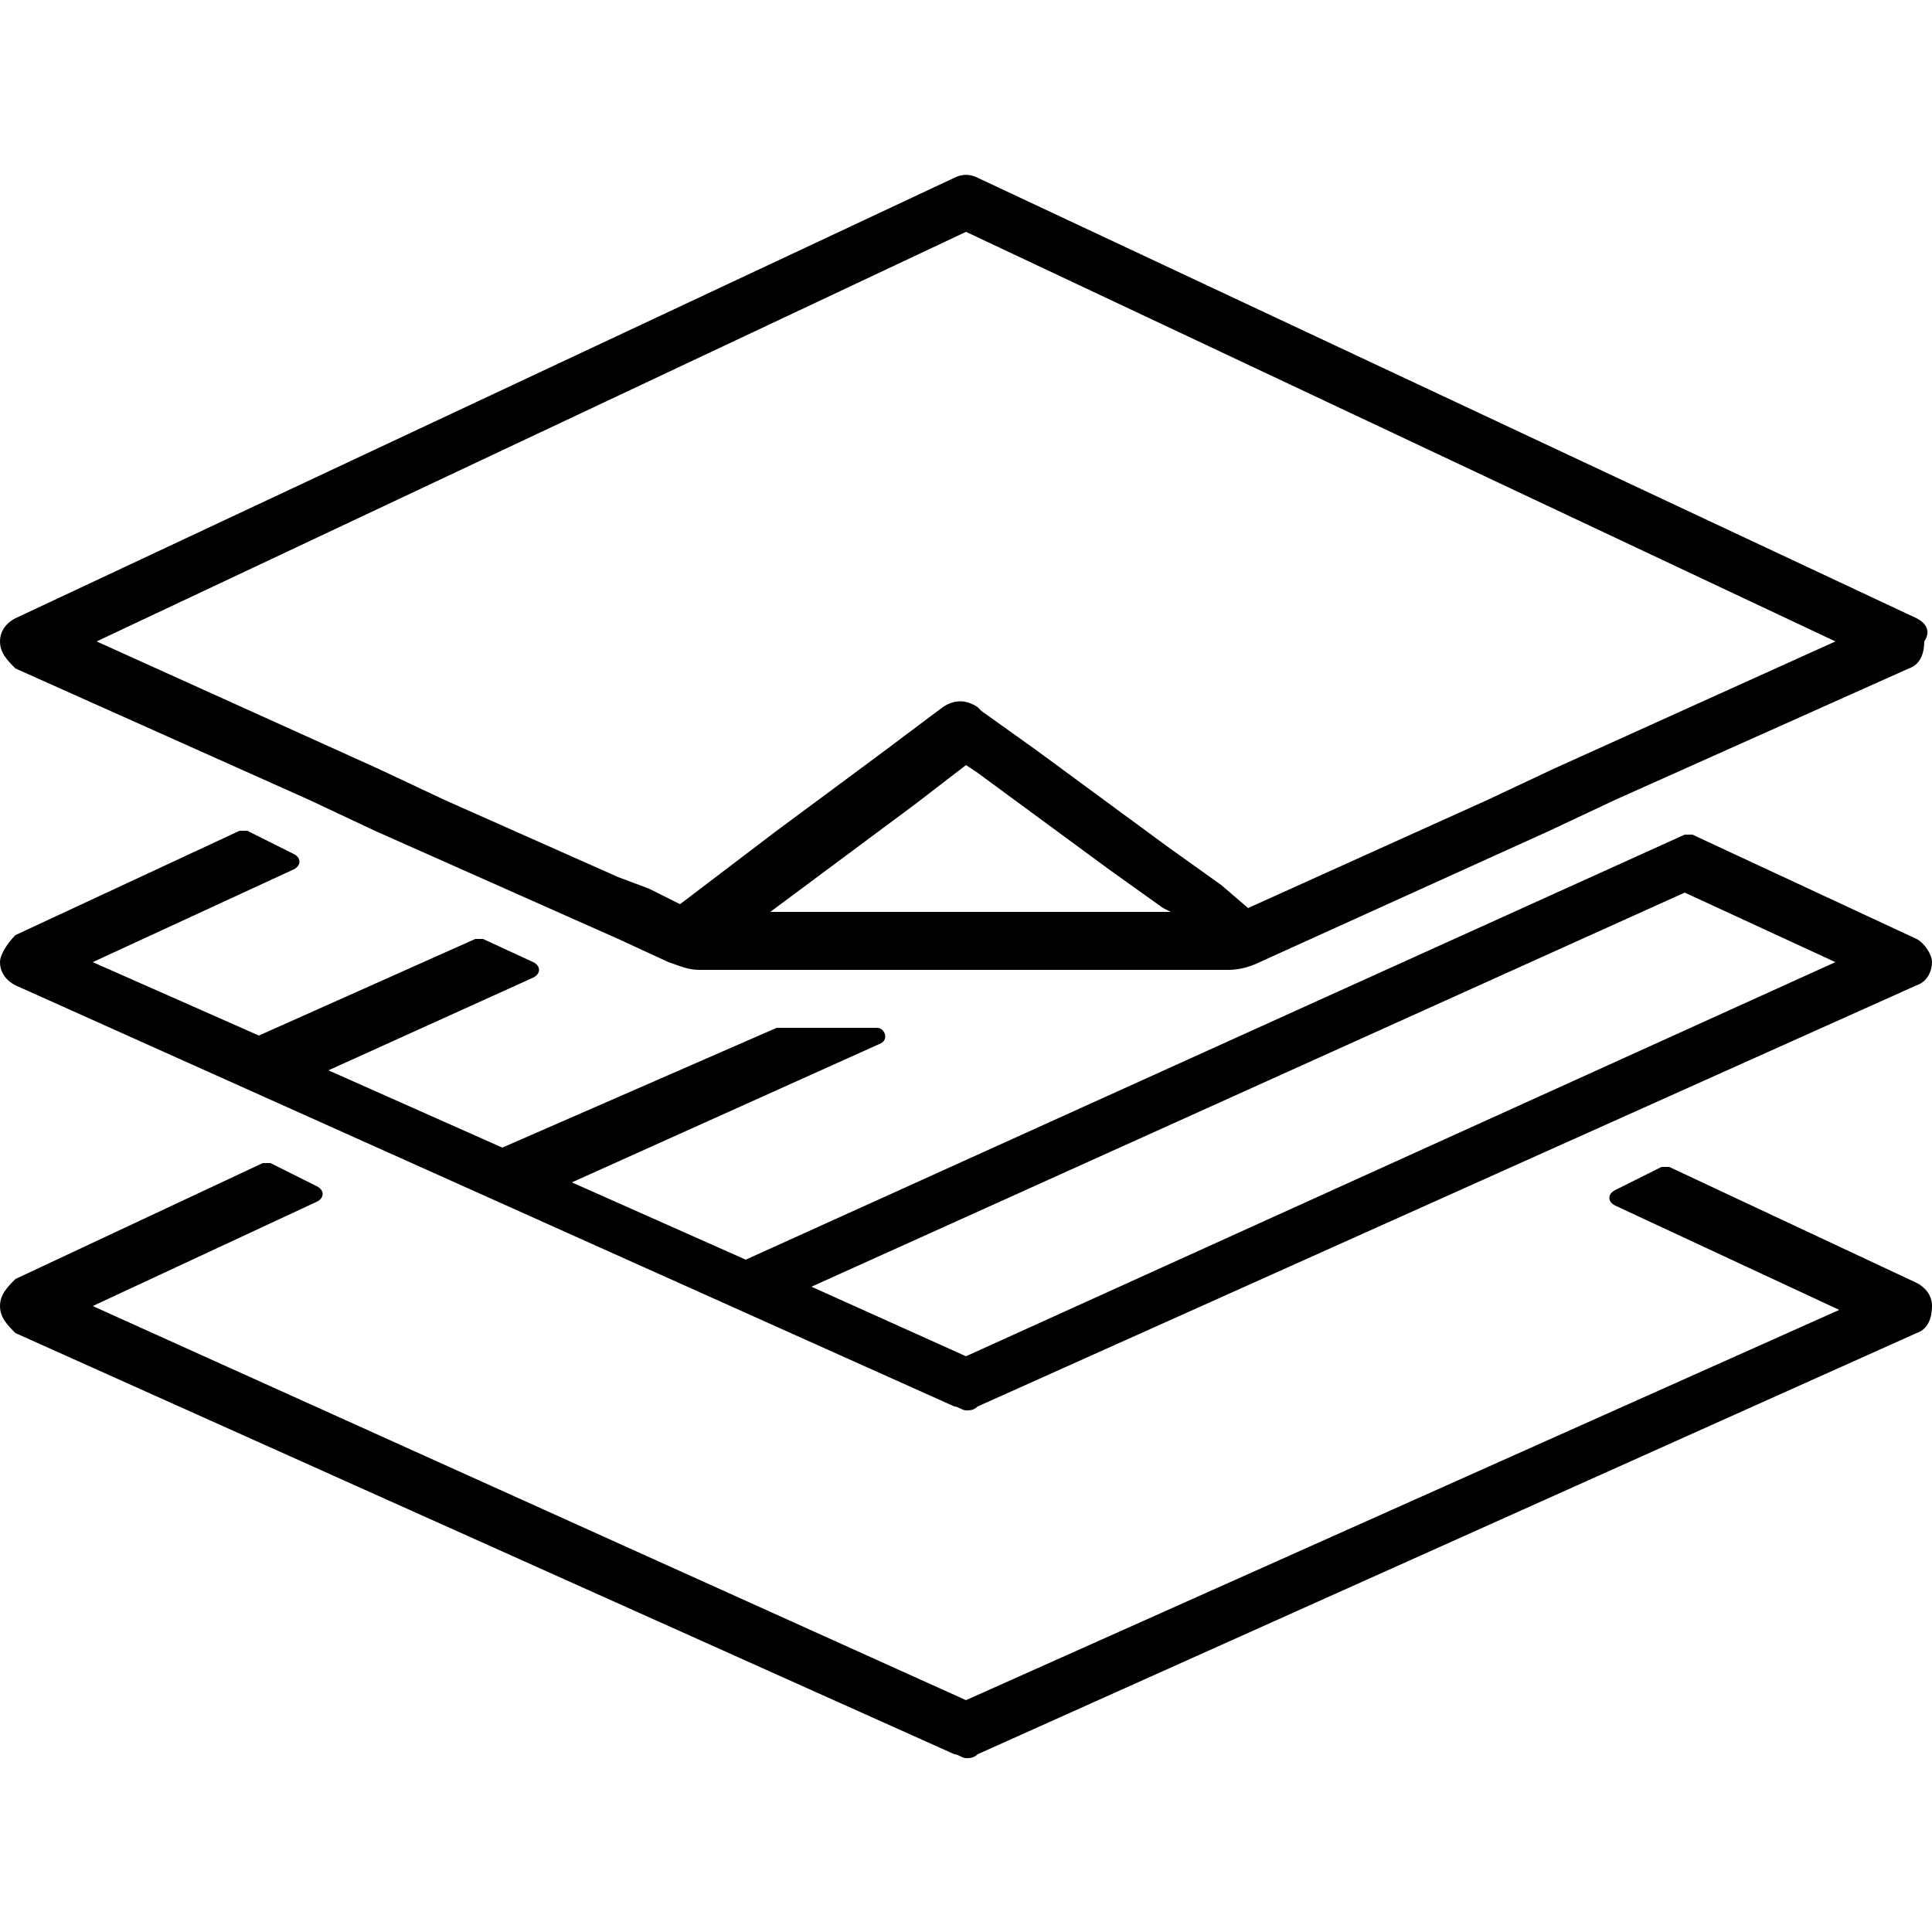
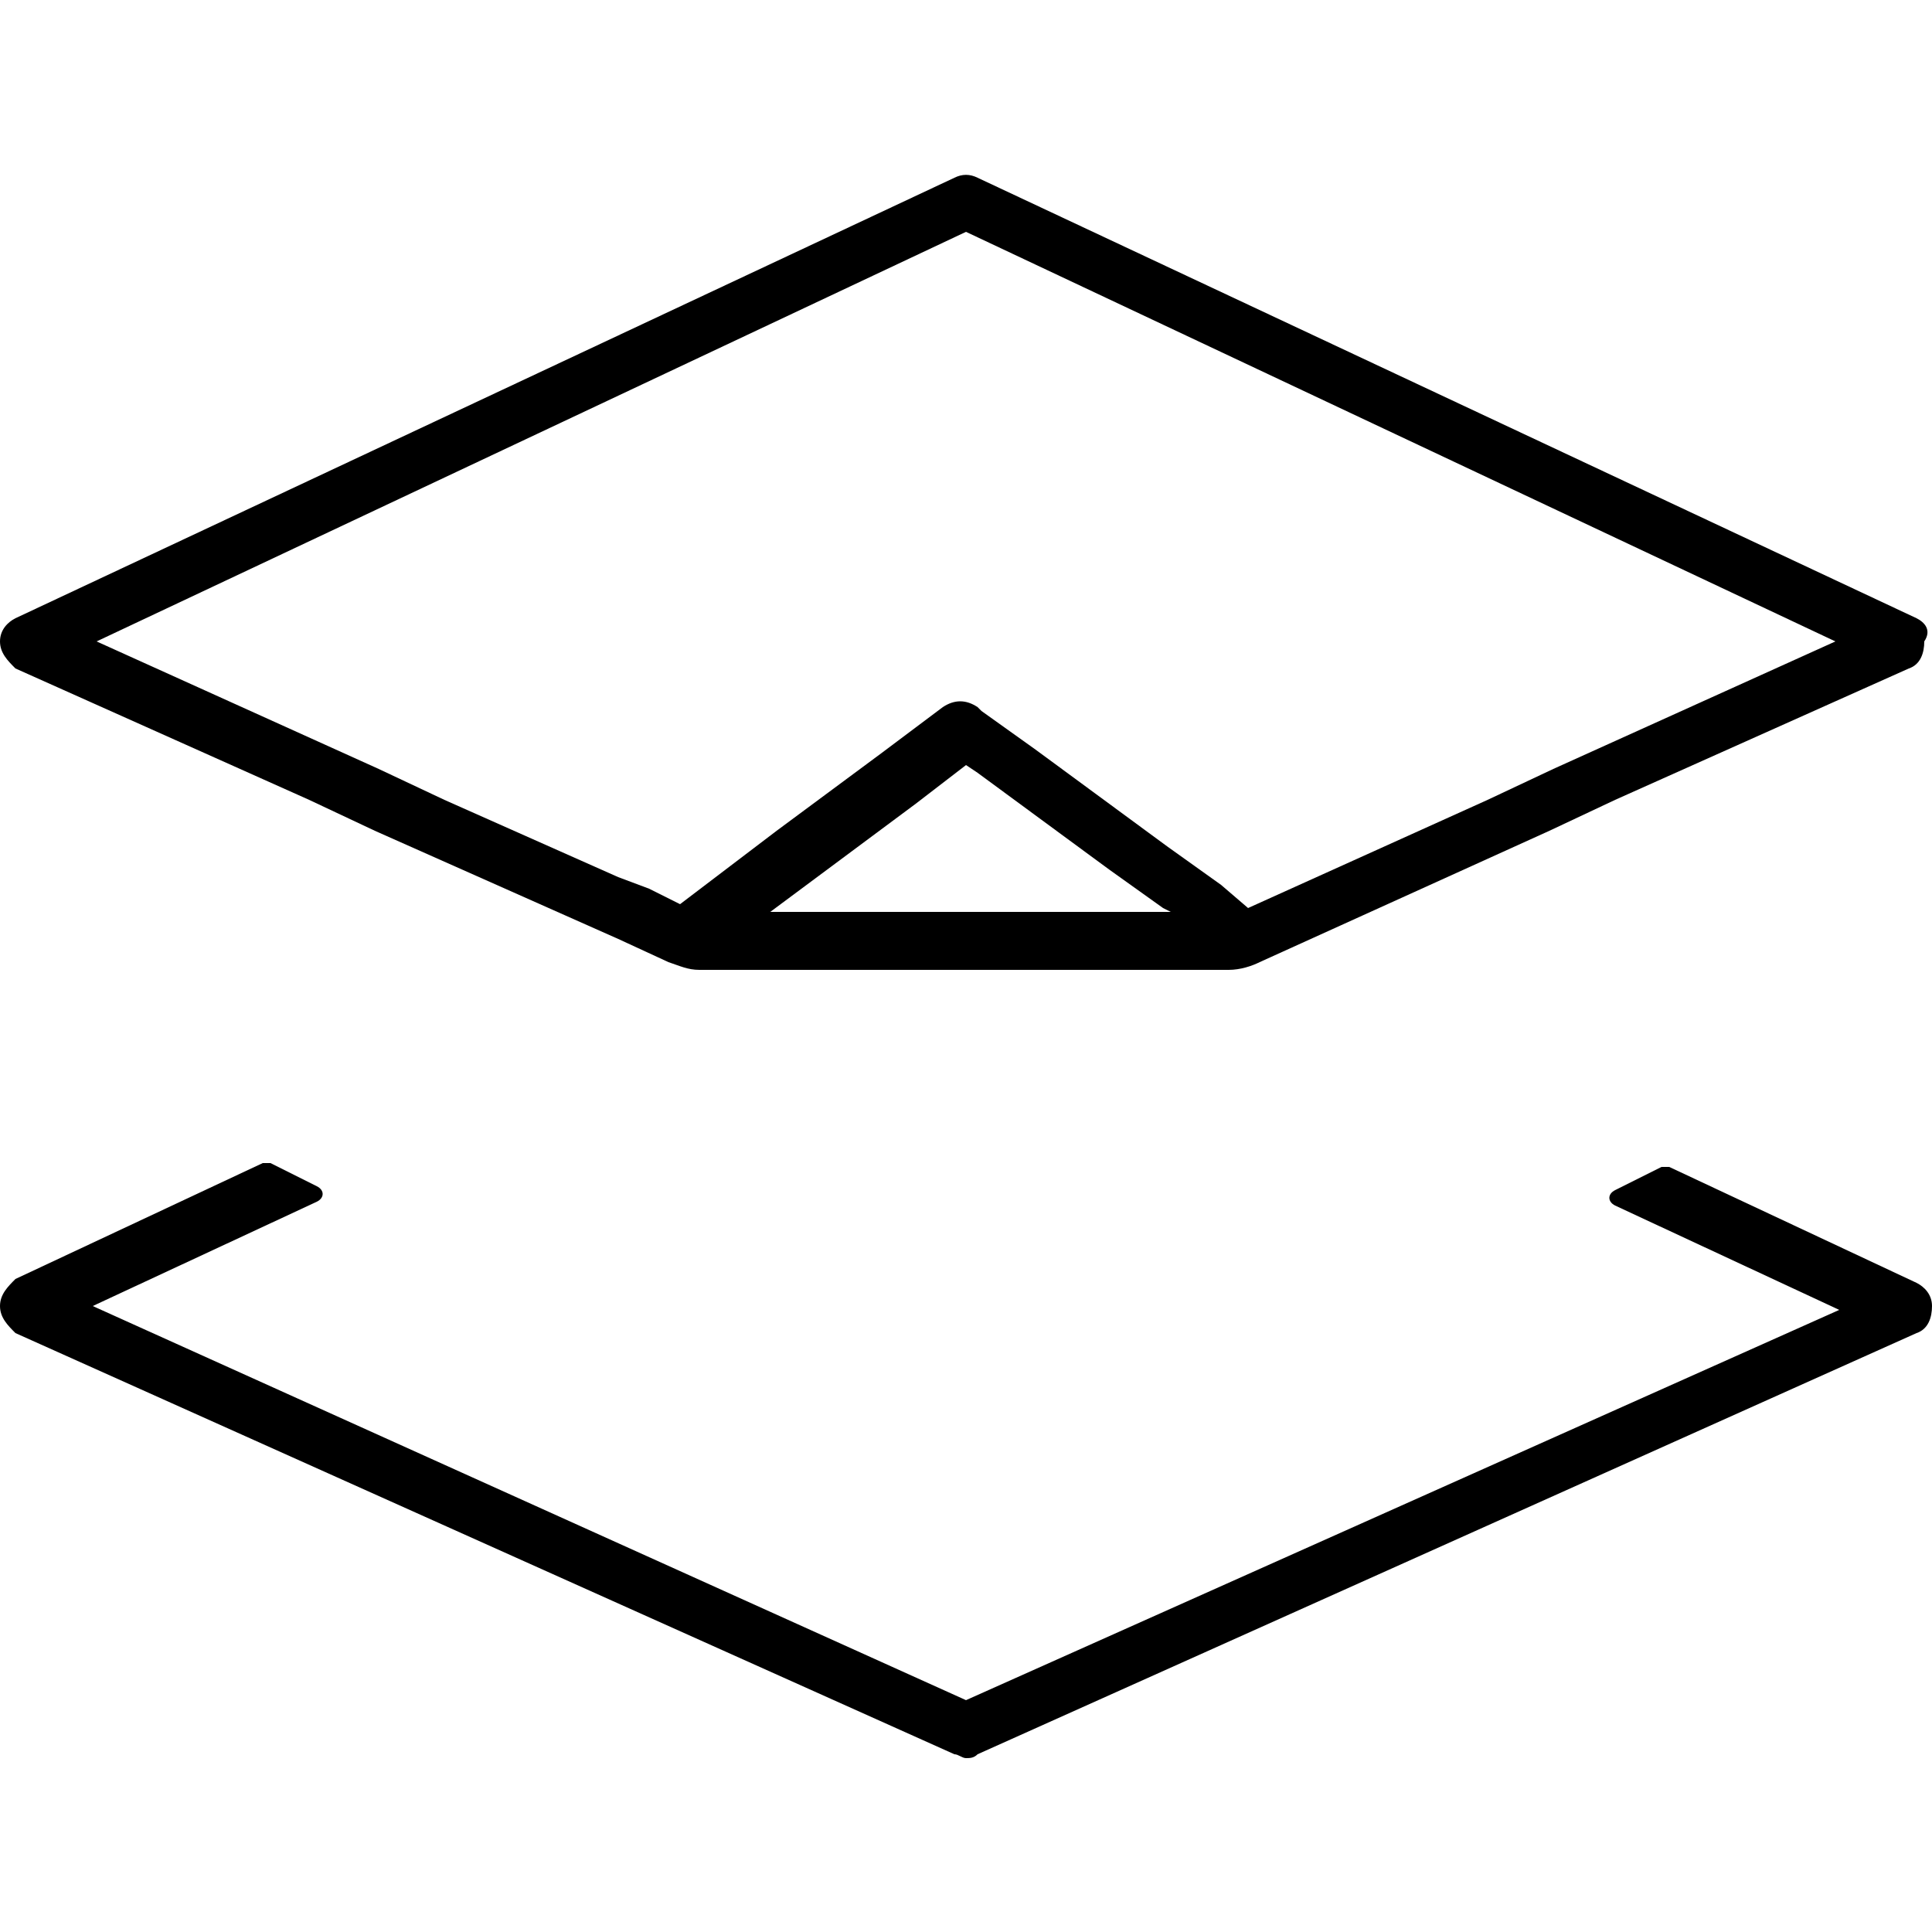
<svg xmlns="http://www.w3.org/2000/svg" xml:space="preserve" style="enable-background:new 0 0 50 50;" viewBox="0 0 50 50" y="0px" x="0px" id="Ebene_1" version="1.1">
  <g>
    <path d="M49.6,16L25.3,4.6c-0.2-0.1-0.4-0.1-0.6,0L0.4,16C0.2,16.1,0,16.3,0,16.6c0,0.3,0.2,0.5,0.4,0.7L8,20.7l1.7,0.8l4.5,2   l0.9,0.4l0.9,0.4l1.3,0.6c0.3,0.1,0.5,0.2,0.8,0.2h13.7c0.3,0,0.6-0.1,0.8-0.2l7.5-3.4l1.7-0.8l7.6-3.4c0.3-0.1,0.4-0.4,0.4-0.7   C50,16.3,49.8,16.1,49.6,16z M19.8,23.7l3.9-2.9l0,0l1.3-1l0.3,0.2l3.4,2.5l0.7,0.5l0.7,0.5l0.2,0.1H19.8z M40.2,19.9l-1.7,0.8   l-6.2,2.8l-0.7-0.6l-0.7-0.5l-0.7-0.5l-3.4-2.5l-0.7-0.5l-0.7-0.5l-0.1-0.1c-0.3-0.2-0.6-0.2-0.9,0l-1.6,1.2l0,0l-2.7,2l-2.5,1.9   l-0.8-0.4L16,22.7l-4.5-2h0l-1.7-0.8l-7.3-3.3L25,6l22.5,10.6L40.2,19.9z" />
    <path d="M49.6,33.2l-6.4-3c-0.1,0-0.1,0-0.2,0l-1.2,0.6c-0.2,0.1-0.2,0.3,0,0.4l5.8,2.7L25,44L2.4,33.8l5.8-2.7   c0.2-0.1,0.2-0.3,0-0.4L7,30.1c-0.1,0-0.1,0-0.2,0l-6.4,3C0.2,33.3,0,33.5,0,33.8c0,0.3,0.2,0.5,0.4,0.7l24.3,10.9   c0.1,0,0.2,0.1,0.3,0.1c0.1,0,0.2,0,0.3-0.1l24.3-10.9c0.3-0.1,0.4-0.4,0.4-0.7S49.8,33.3,49.6,33.2z" />
-     <path d="M49.6,24.3l-5.8-2.7c-0.1,0-0.1,0-0.2,0l-24.3,11l-4.5-2l8-3.6c0.2-0.1,0.1-0.4-0.1-0.4h-2.5c0,0,0,0-0.1,0L13,29.7l-4.5-2   l5.3-2.4c0.2-0.1,0.2-0.3,0-0.4l-1.3-0.6c-0.1,0-0.1,0-0.2,0l-5.6,2.5h0l-4.3-1.9l5.2-2.4c0.2-0.1,0.2-0.3,0-0.4l-1.2-0.6   c-0.1,0-0.1,0-0.2,0l-5.8,2.7C0.2,24.4,0,24.7,0,24.9c0,0.3,0.2,0.5,0.4,0.6l24.3,10.9c0.1,0,0.2,0.1,0.3,0.1c0.1,0,0.2,0,0.3-0.1   l24.3-10.9c0.3-0.1,0.4-0.4,0.4-0.6C50,24.7,49.8,24.4,49.6,24.3z M25,35.1l-4-1.8l22.6-10.2h0l3.9,1.8L25,35.1z" />
  </g>
</svg>